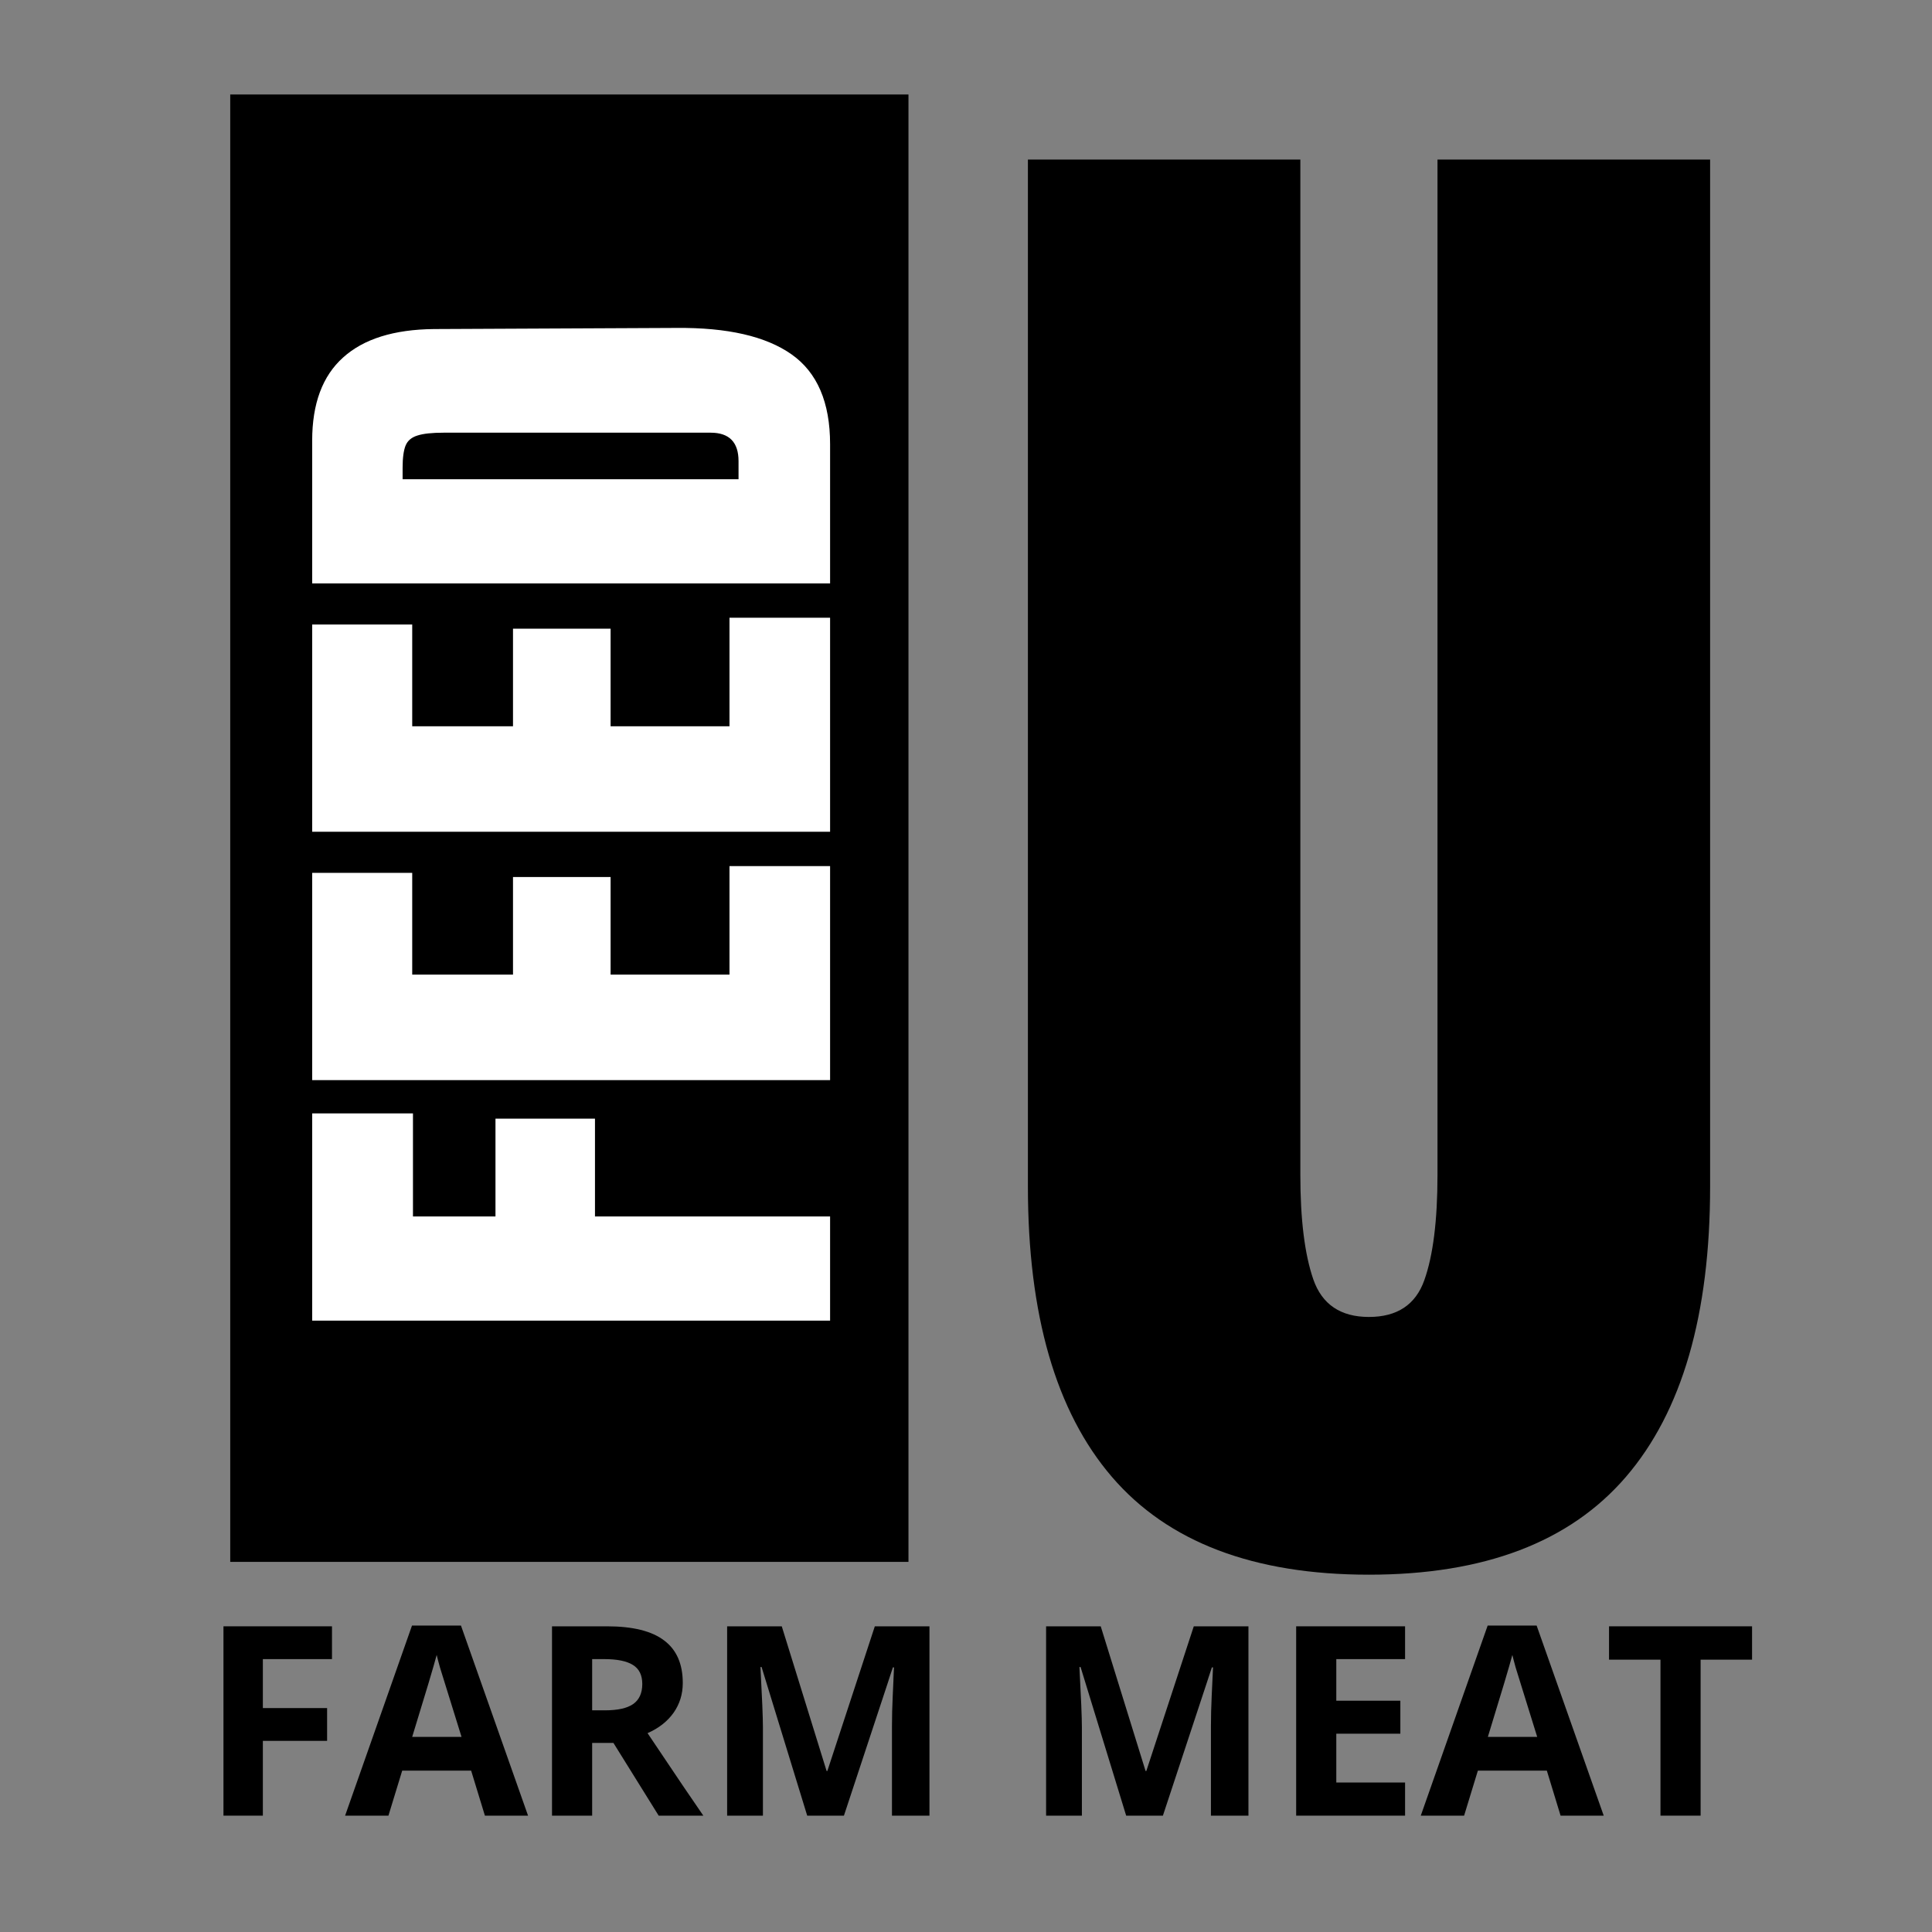
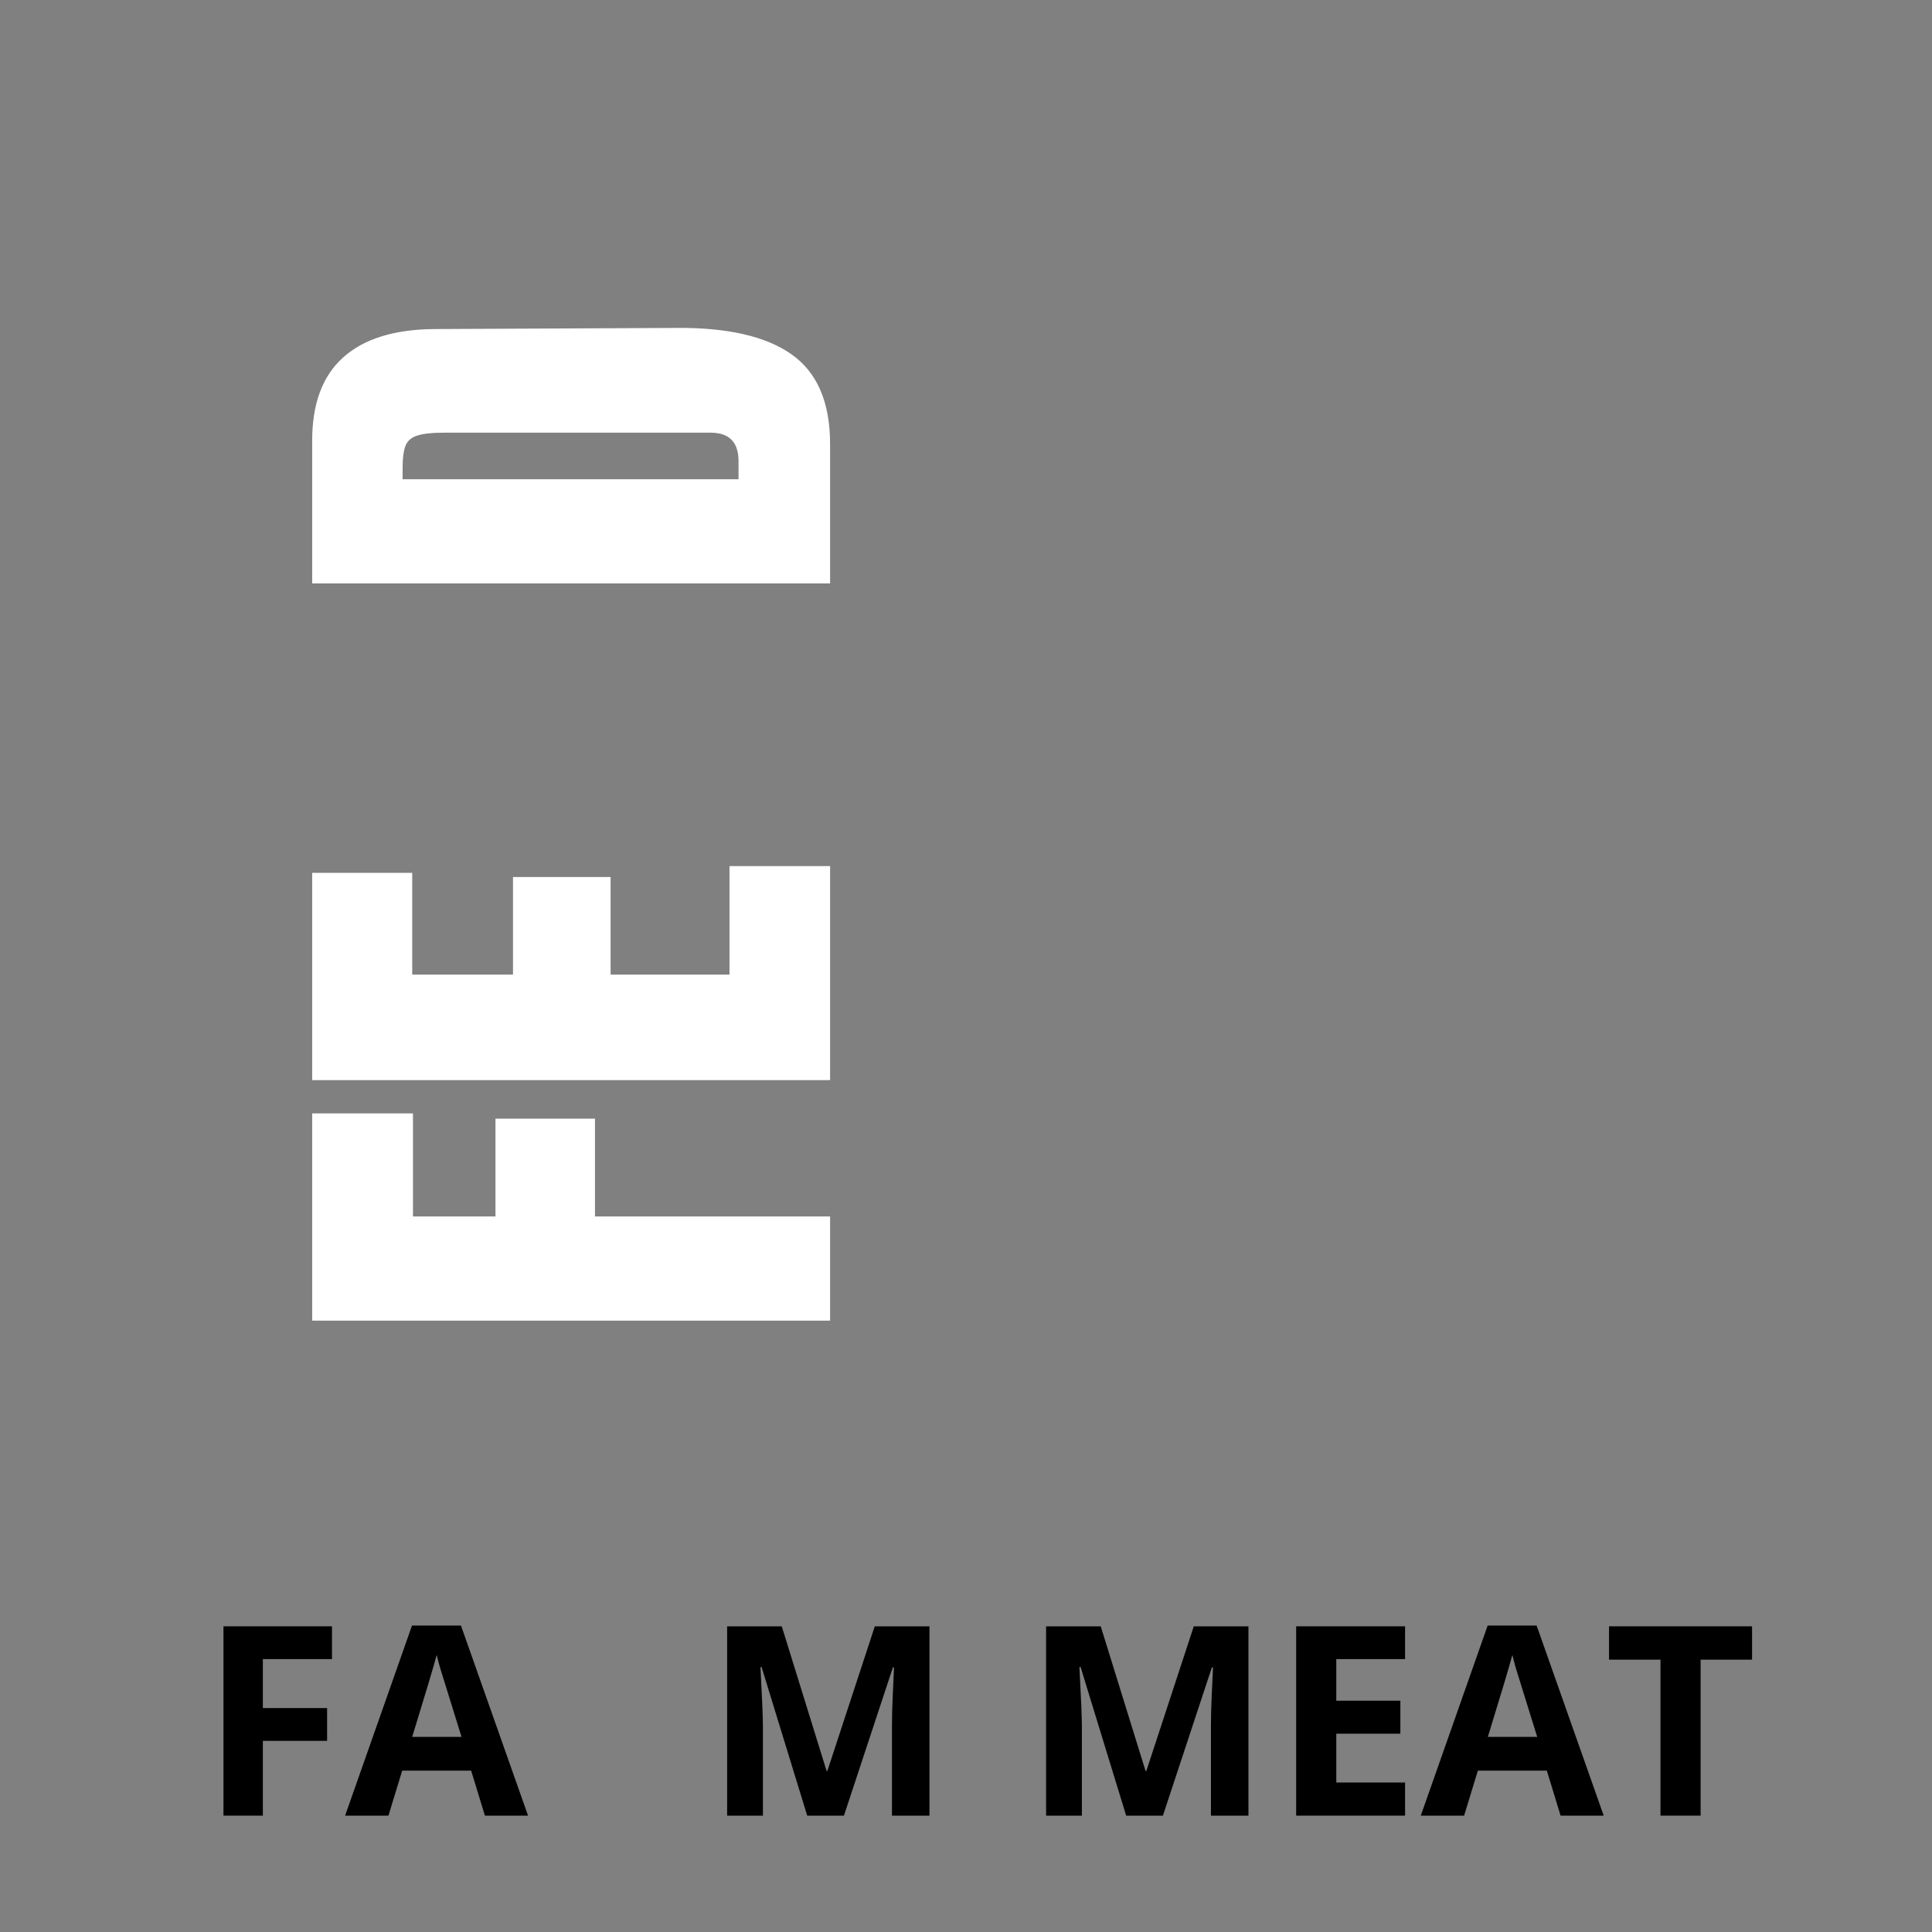
<svg xmlns="http://www.w3.org/2000/svg" version="1.0" preserveAspectRatio="xMidYMid meet" height="375" viewBox="0 0 281.25 281.25" zoomAndPan="magnify" width="375">
  <rect x="0" y="0" width="281.25" height="281.25" fill="#808080" stroke="none" />
  <defs>
    <clipPath id="d7eae18956">
-       <path clip-rule="nonzero" d="M 33.516 13.754 L 132.25 13.754 L 132.25 227.367 L 33.516 227.367 Z M 33.516 13.754" />
-     </clipPath>
+       </clipPath>
  </defs>
-   <path fill-rule="nonzero" fill-opacity="1" d="M 199.277 229.234 C 182.492 229.234 170.02 224.488 161.867 215 C 153.707 205.496 149.637 191.398 149.637 172.707 L 149.637 23.23 L 189.297 23.23 L 189.297 171.035 C 189.297 177.527 189.926 182.602 191.188 186.254 C 192.461 189.895 195.164 191.715 199.277 191.715 C 203.391 191.715 206.082 189.93 207.344 186.363 C 208.617 182.801 209.262 177.691 209.262 171.035 L 209.262 23.23 L 248.949 23.23 L 248.949 172.707 C 248.949 191.398 244.863 205.496 236.688 215 C 228.527 224.488 216.062 229.234 199.277 229.234 Z M 199.277 229.234" fill="#000000" />
  <g clip-path="url(#d7eae18956)">
    <path fill-rule="nonzero" fill-opacity="1" d="M 33.516 13.754 L 132.25 13.754 L 132.25 227.43 L 33.516 227.43 Z M 33.516 13.754" fill="#000000" />
  </g>
  <path fill-rule="nonzero" fill-opacity="1" d="M 120.84 192.25 L 45.445 192.25 L 45.445 162.082 L 60.117 162.082 L 60.117 177.086 L 72.129 177.086 L 72.129 162.848 L 86.613 162.848 L 86.613 177.086 L 120.84 177.086 Z M 120.84 192.25" fill="#ffffff" />
  <path fill-rule="nonzero" fill-opacity="1" d="M 120.84 157.238 L 45.445 157.238 L 45.445 127.066 L 60.008 127.066 L 60.008 141.879 L 74.68 141.879 L 74.68 127.672 L 88.887 127.672 L 88.887 141.879 L 106.195 141.879 L 106.195 126.082 L 120.84 126.082 Z M 120.84 157.238" fill="#ffffff" />
-   <path fill-rule="nonzero" fill-opacity="1" d="M 120.84 121.082 L 45.445 121.082 L 45.445 90.914 L 60.008 90.914 L 60.008 105.727 L 74.68 105.727 L 74.68 91.52 L 88.887 91.52 L 88.887 105.727 L 106.195 105.727 L 106.195 89.926 L 120.84 89.926 Z M 120.84 121.082" fill="#ffffff" />
  <path fill-rule="nonzero" fill-opacity="1" d="M 45.445 84.93 L 45.445 64.141 C 45.445 58.766 46.945 54.734 49.941 52.047 C 52.926 49.344 57.34 47.957 63.188 47.902 L 98.461 47.738 C 105.887 47.672 111.473 48.945 115.219 51.578 C 118.969 54.211 120.84 58.574 120.84 64.66 L 120.84 84.93 Z M 107.512 67.129 C 107.512 64.375 106.16 62.988 103.453 62.988 L 64.59 62.988 C 62.887 62.988 61.617 63.125 60.777 63.398 C 59.918 63.66 59.344 64.141 59.047 64.852 C 58.762 65.555 58.609 66.629 58.609 68.09 L 58.609 69.762 L 107.512 69.762 Z M 107.512 67.129" fill="#ffffff" />
  <path fill-rule="nonzero" fill-opacity="1" d="M 38.266 264.312 L 32.531 264.312 L 32.531 236.75 L 48.328 236.75 L 48.328 241.523 L 38.266 241.523 L 38.266 248.652 L 47.617 248.652 L 47.617 253.426 L 38.266 253.426 Z M 38.266 264.312" fill="#000000" />
  <path fill-rule="nonzero" fill-opacity="1" d="M 70.59 264.312 L 68.586 257.758 L 58.551 257.758 L 56.547 264.312 L 50.238 264.312 L 59.977 236.641 L 67.105 236.641 L 76.871 264.312 Z M 67.188 252.848 C 65.336 246.91 64.297 243.551 64.062 242.785 C 63.844 242.004 63.68 241.379 63.57 240.918 C 63.145 242.531 61.957 246.508 60.004 252.848 Z M 67.188 252.848" fill="#000000" />
-   <path fill-rule="nonzero" fill-opacity="1" d="M 86.203 248.98 L 88.066 248.98 C 89.914 248.98 91.277 248.68 92.156 248.078 C 93.047 247.461 93.5 246.48 93.5 245.145 C 93.5 243.848 93.039 242.922 92.129 242.371 C 91.23 241.809 89.836 241.523 87.957 241.523 L 86.203 241.523 Z M 86.203 253.727 L 86.203 264.312 L 80.359 264.312 L 80.359 236.75 L 88.371 236.75 C 92.113 236.75 94.883 237.438 96.68 238.809 C 98.492 240.164 99.395 242.23 99.395 245.004 C 99.395 246.637 98.941 248.078 98.051 249.34 C 97.152 250.602 95.891 251.59 94.266 252.301 C 98.414 258.5 101.125 262.504 102.387 264.312 L 95.887 264.312 L 89.301 253.727 Z M 86.203 253.727" fill="#000000" />
  <path fill-rule="nonzero" fill-opacity="1" d="M 117.508 264.312 L 110.867 242.676 L 110.703 242.676 C 110.938 247.082 111.062 250.02 111.062 251.477 L 111.062 264.312 L 105.852 264.312 L 105.852 236.75 L 113.805 236.75 L 120.332 257.812 L 120.441 257.812 L 127.352 236.75 L 135.305 236.75 L 135.305 264.312 L 129.848 264.312 L 129.848 251.258 C 129.848 250.656 129.855 249.957 129.875 249.148 C 129.891 248.344 129.984 246.207 130.148 242.73 L 129.984 242.73 L 122.855 264.312 Z M 117.508 264.312" fill="#000000" />
  <path fill-rule="nonzero" fill-opacity="1" d="M 163.941 264.312 L 157.305 242.676 L 157.137 242.676 C 157.371 247.082 157.496 250.02 157.496 251.477 L 157.496 264.312 L 152.285 264.312 L 152.285 236.75 L 160.238 236.75 L 166.766 257.812 L 166.875 257.812 L 173.785 236.75 L 181.742 236.75 L 181.742 264.312 L 176.281 264.312 L 176.281 251.258 C 176.281 250.656 176.289 249.957 176.309 249.148 C 176.324 248.344 176.418 246.207 176.586 242.73 L 176.418 242.73 L 169.289 264.312 Z M 163.941 264.312" fill="#000000" />
  <path fill-rule="nonzero" fill-opacity="1" d="M 204.543 264.312 L 188.688 264.312 L 188.688 236.75 L 204.543 236.75 L 204.543 241.523 L 194.531 241.523 L 194.531 247.582 L 203.855 247.582 L 203.855 252.383 L 194.531 252.383 L 194.531 259.488 L 204.543 259.488 Z M 204.543 264.312" fill="#000000" />
  <path fill-rule="nonzero" fill-opacity="1" d="M 227.18 264.312 L 225.18 257.758 L 215.141 257.758 L 213.137 264.312 L 206.828 264.312 L 216.566 236.641 L 223.695 236.641 L 233.461 264.312 Z M 223.777 252.848 C 221.926 246.91 220.887 243.551 220.652 242.785 C 220.434 242.004 220.27 241.379 220.16 240.918 C 219.734 242.531 218.547 246.508 216.594 252.848 Z M 223.777 252.848" fill="#000000" />
  <path fill-rule="nonzero" fill-opacity="1" d="M 247.566 264.312 L 241.723 264.312 L 241.723 241.605 L 234.234 241.605 L 234.234 236.75 L 255.055 236.75 L 255.055 241.605 L 247.566 241.605 Z M 247.566 264.312" fill="#000000" />
</svg>